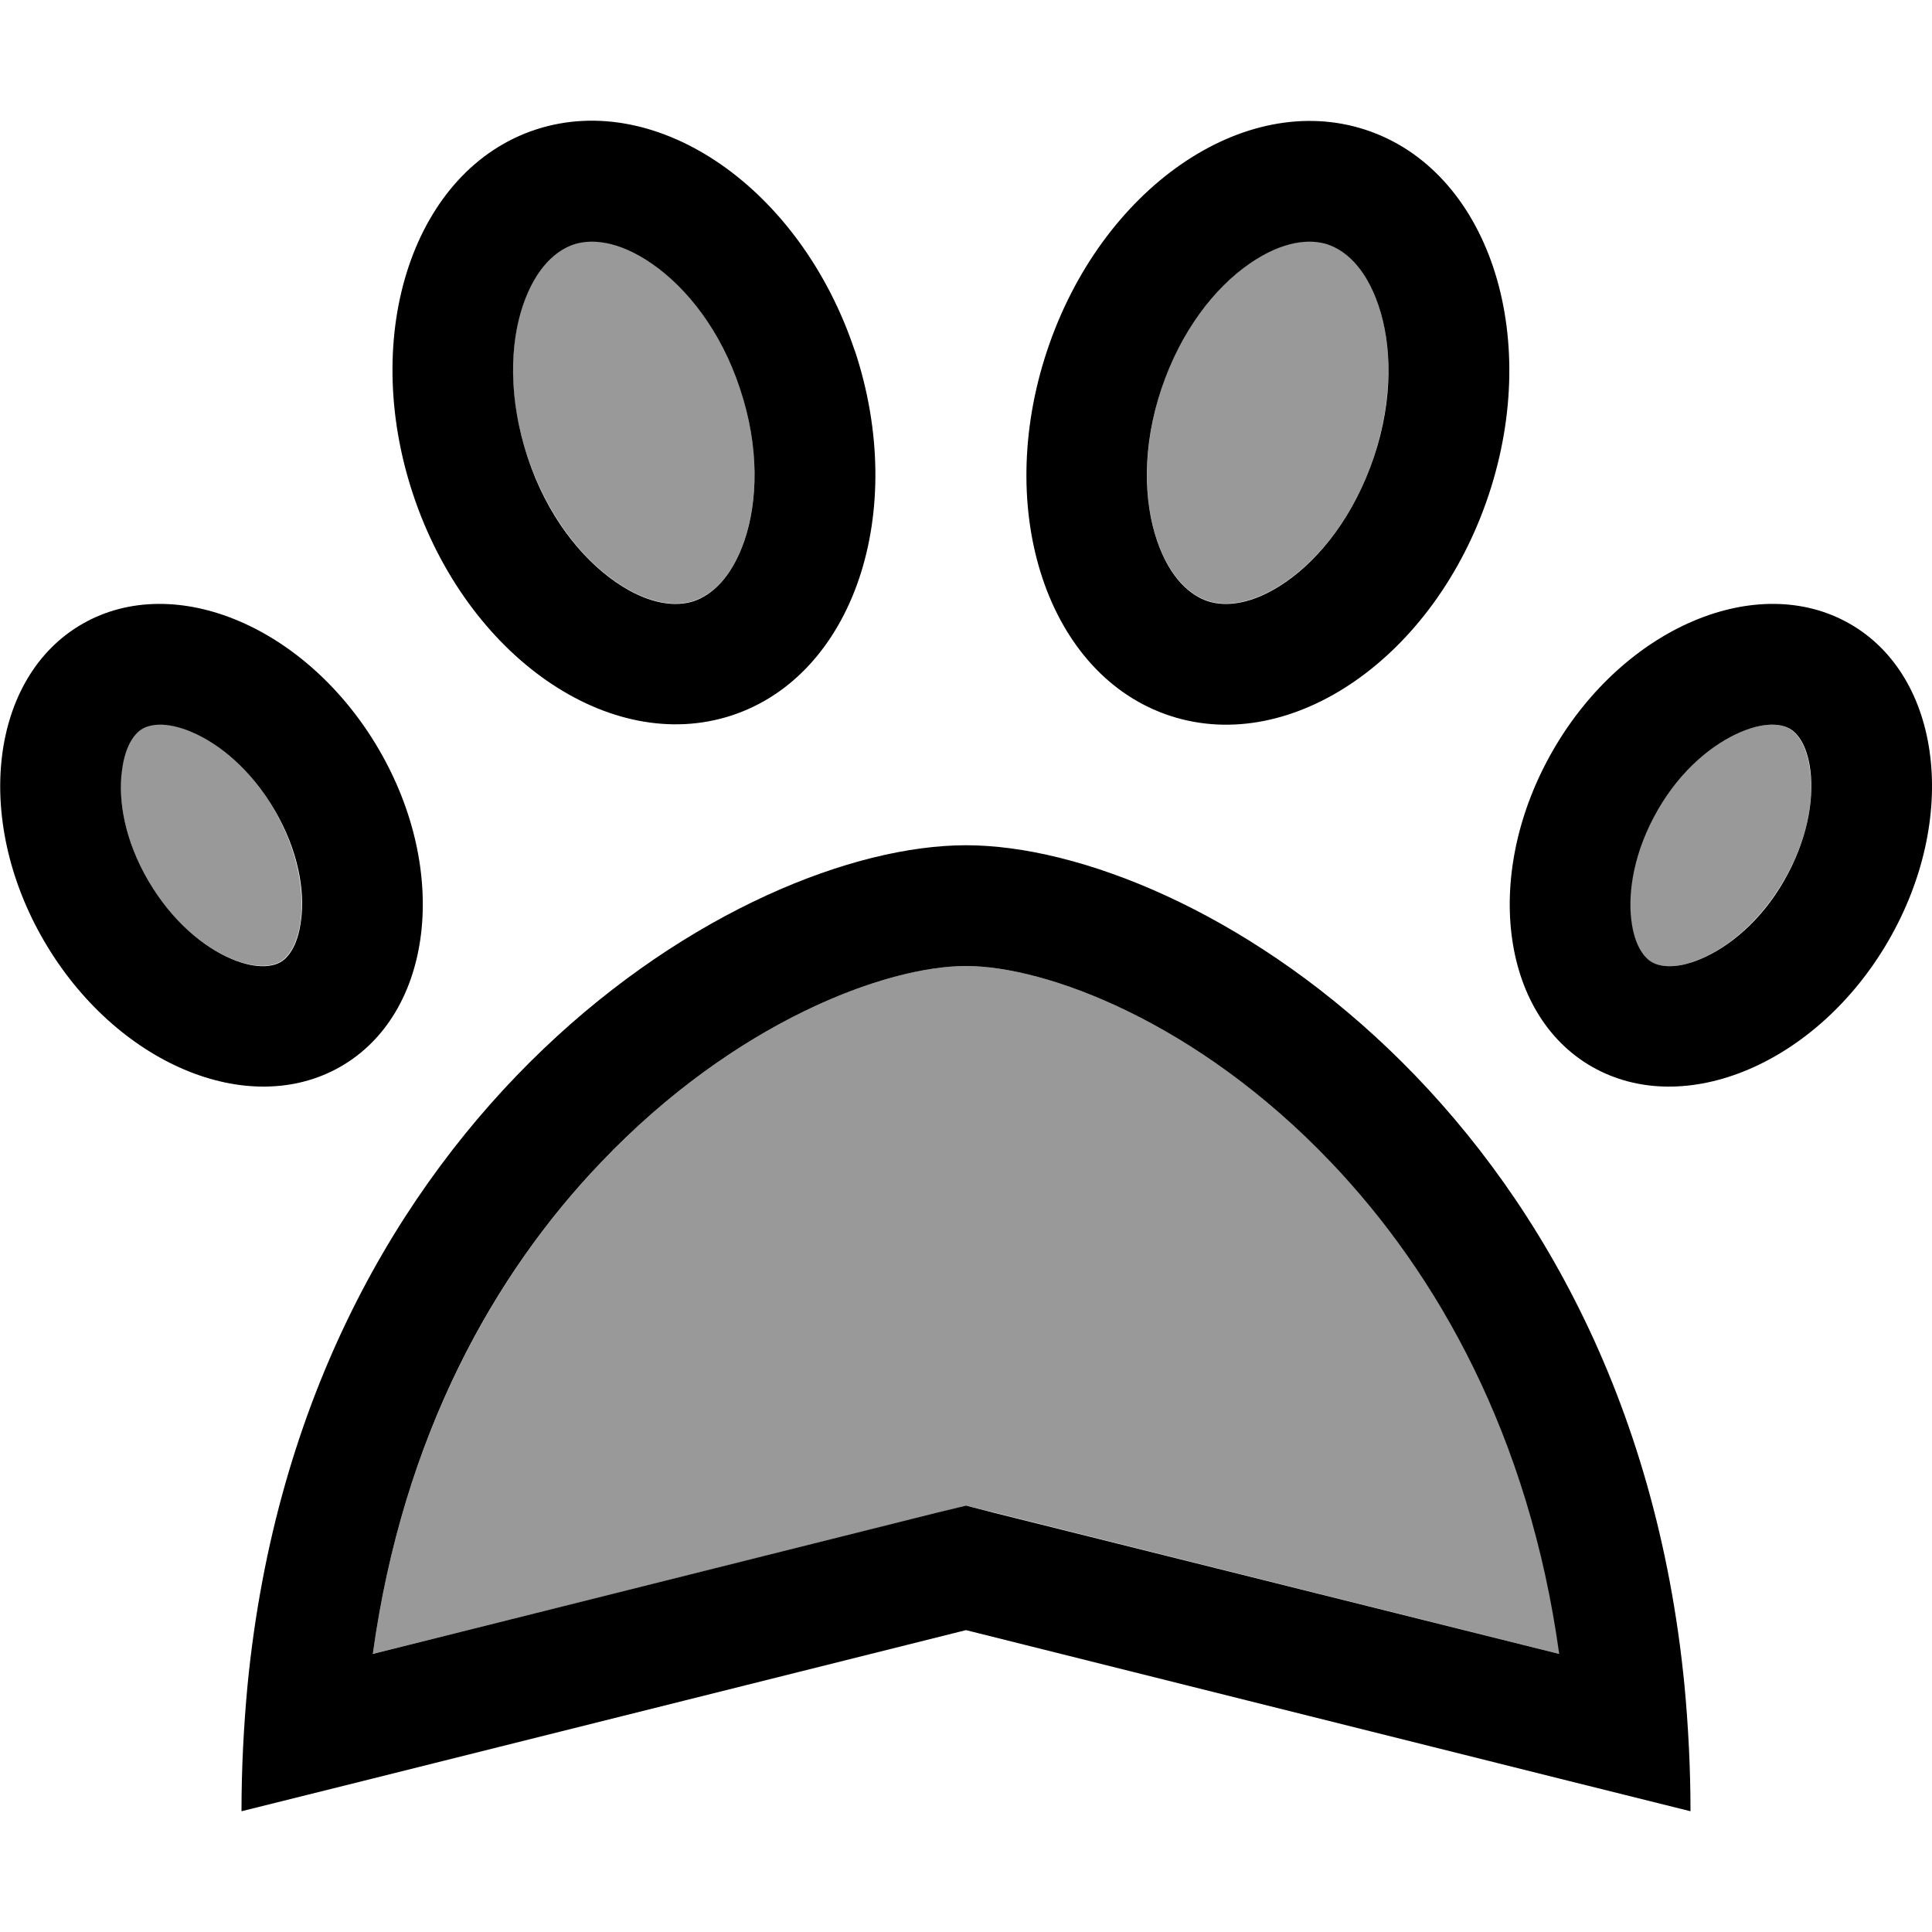
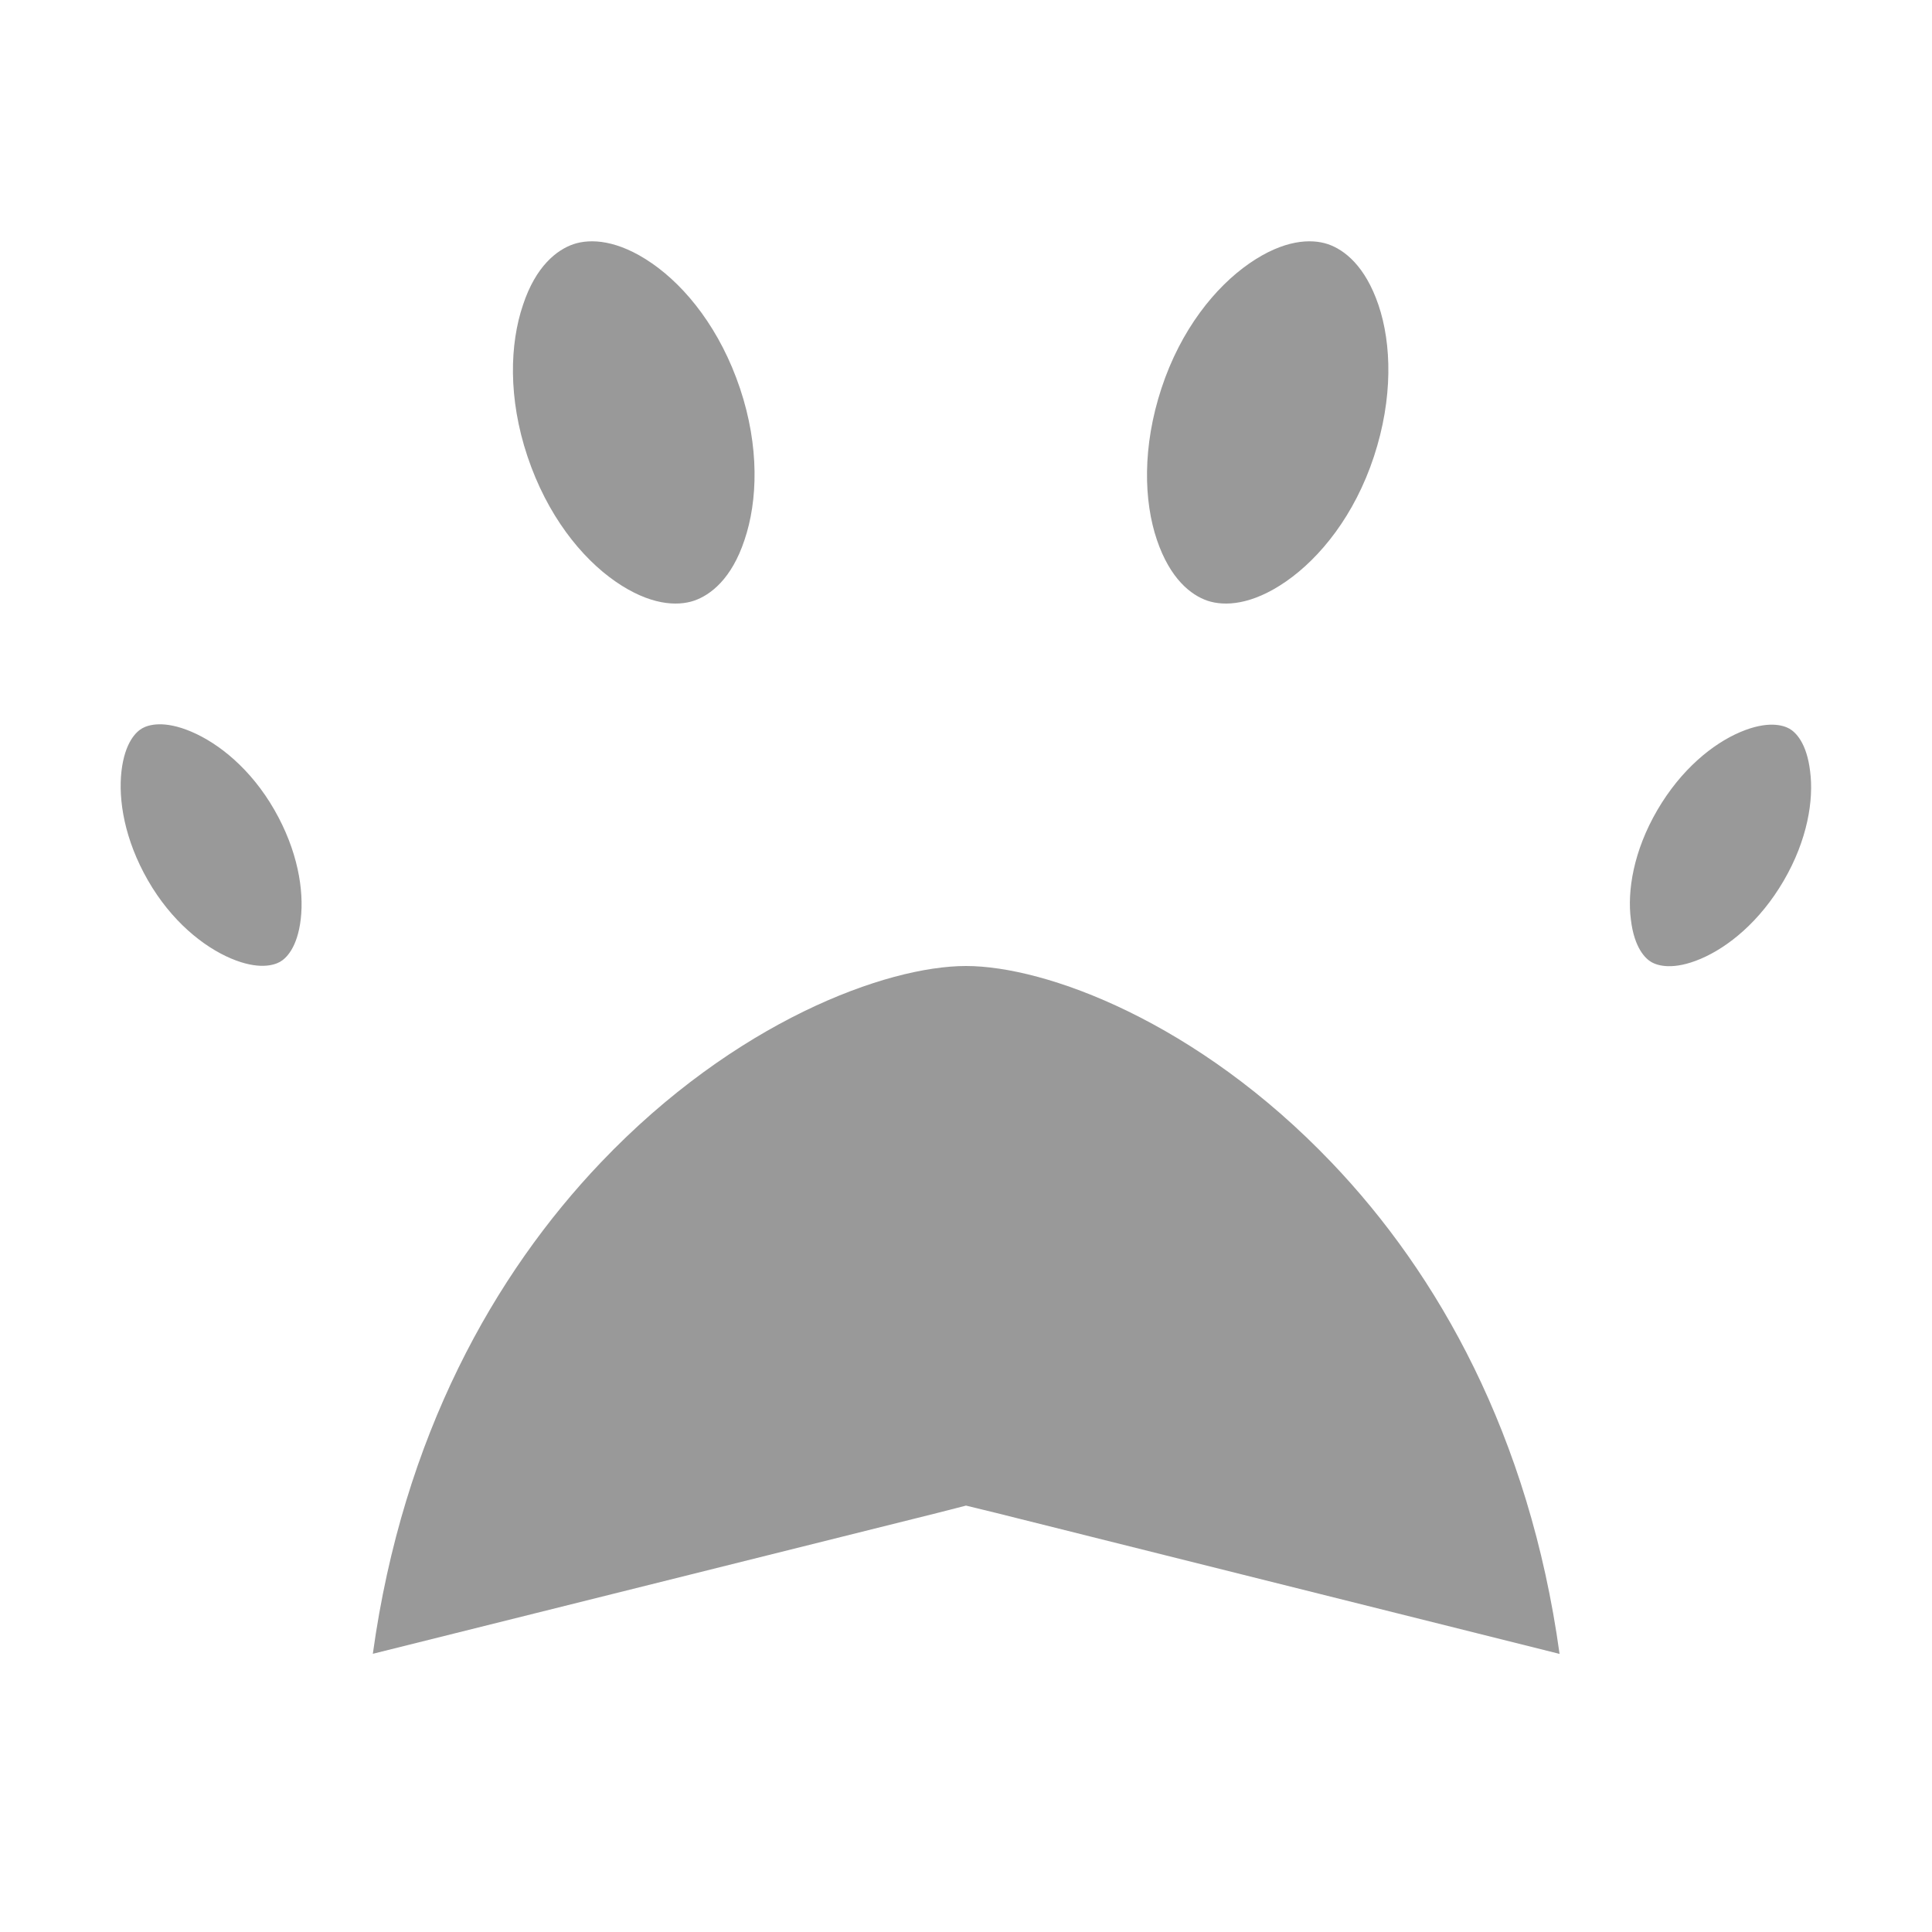
<svg xmlns="http://www.w3.org/2000/svg" viewBox="0 0 512 512">
  <defs>
    <style>.fa-secondary{opacity:.4}</style>
  </defs>
  <path class="fa-secondary" d="M32.2 204.3c-.9 7.7 .8 18.2 7 29s14.7 17.6 22 20.7s11.4 1.8 13 .9c1.6-.9 4.6-3.7 5.5-11.3c.9-7.7-.8-18.2-7-29s-14.7-17.6-22-20.7s-11.4-1.8-13-.9c-1.6 .9-4.6 3.7-5.5 11.3zm66.5 234L248.2 401 256 399l7.8 1.9 149.5 37.4c-8-58-32.3-100.8-60.4-130.2C317.2 270.7 277.1 256 256 256s-61.2 14.7-96.8 52.1c-28.1 29.5-52.4 72.3-60.4 130.2zM138.6 80.8c-3.5 10.3-4 24.7 1.2 40.2s14.2 26.8 23.3 33.1s16.3 6.6 20.8 5.1c4.4-1.5 10-5.8 13.4-16.1c3.5-10.3 4-24.7-1.2-40.2s-14.2-26.8-23.3-33.1s-16.3-6.6-20.8-5.1c-4.4 1.5-10 5.8-13.4 16.1zm168 62.3c3.5 10.3 9 14.6 13.4 16.1c4.5 1.5 11.7 1.2 20.8-5.1s18.2-17.6 23.3-33.1s4.7-29.9 1.2-40.2c-3.5-10.3-9-14.6-13.4-16.1c-4.5-1.5-11.7-1.2-20.8 5.1s-18.2 17.6-23.3 33.1s-4.7 29.9-1.2 40.2zM432.2 243.7c.9 7.6 3.9 10.4 5.5 11.3c1.6 .9 5.7 2.2 13-.9s15.7-9.9 22-20.7s8-21.4 7-29c-.9-7.6-3.9-10.4-5.5-11.3c-1.6-.9-5.7-2.2-13 .9s-15.7 9.9-22 20.7s-8 21.4-7 29z" />
-   <path class="fa-primary" d="M196.1 103c5.2 15.5 4.7 29.9 1.2 40.2c-3.5 10.3-9 14.6-13.4 16.1c-4.5 1.5-11.7 1.2-20.8-5.1s-18.2-17.6-23.3-33.1s-4.7-29.9-1.2-40.2c3.5-10.3 9-14.6 13.4-16.1c4.5-1.5 11.7-1.2 20.8 5.1s18.2 17.6 23.3 33.1zm30.4-10.1C212.2 50 174.4 23.8 142.1 34.3s-46.9 53.9-32.6 96.8s52.1 69.1 84.4 58.5s46.9-53.9 32.6-96.8zM79.8 243.7c-.9 7.6-3.9 10.4-5.5 11.3c-1.6 .9-5.7 2.2-13-.9s-15.7-9.9-22-20.7s-8-21.4-7-29c.9-7.6 3.9-10.4 5.5-11.3c1.6-.9 5.7-2.2 13 .9s15.7 9.9 22 20.7s8 21.4 7 29zm10.4 39c24.5-14 29.1-51.7 10.2-84.1s-54-47.3-78.5-33.3s-29.1 51.7-10.2 84.1s54 47.3 78.5 33.3zm342.1-39c-.9-7.7 .8-18.2 7-29s14.7-17.6 22-20.7s11.4-1.8 13-.9c1.6 .9 4.6 3.7 5.5 11.3c.9 7.7-.8 18.2-7 29s-14.7 17.6-22 20.7s-11.4 1.8-13 .9c-1.6-.9-4.6-3.7-5.5-11.3zm-10.4 39c24.5 14 59.7-.9 78.5-33.3s14.3-70.1-10.2-84.1s-59.7 .9-78.5 33.3s-14.3 70.1 10.2 84.1zM306.6 143.2c-3.5-10.3-4-24.7 1.2-40.2s14.2-26.8 23.3-33.1s16.3-6.6 20.8-5.1c4.4 1.5 9.9 5.8 13.4 16.1c3.5 10.3 4 24.7-1.2 40.2s-14.2 26.8-23.3 33.1s-16.3 6.6-20.8 5.1c-4.4-1.5-9.9-5.8-13.4-16.1zm3.5 46.5c32.3 10.6 70.1-15.6 84.4-58.5s-.3-86.2-32.6-96.8S291.8 50 277.5 92.9s.3 86.2 32.6 96.8zM263.8 401L256 399l-7.8 1.9L98.8 438.3c8-58 32.3-100.8 60.4-130.2C194.8 270.7 234.9 256 256 256s61.2 14.7 96.8 52.1c28.1 29.5 52.4 72.3 60.4 130.2L263.8 401zM64 480l32.1-8L256 432l159.9 40 32.1 8c0-11.5-.6-22.7-1.6-33.4C431.5 293.9 315.8 224 256 224s-175.5 69.9-190.4 222.6c-1 10.7-1.6 21.8-1.6 33.4z" />
</svg>